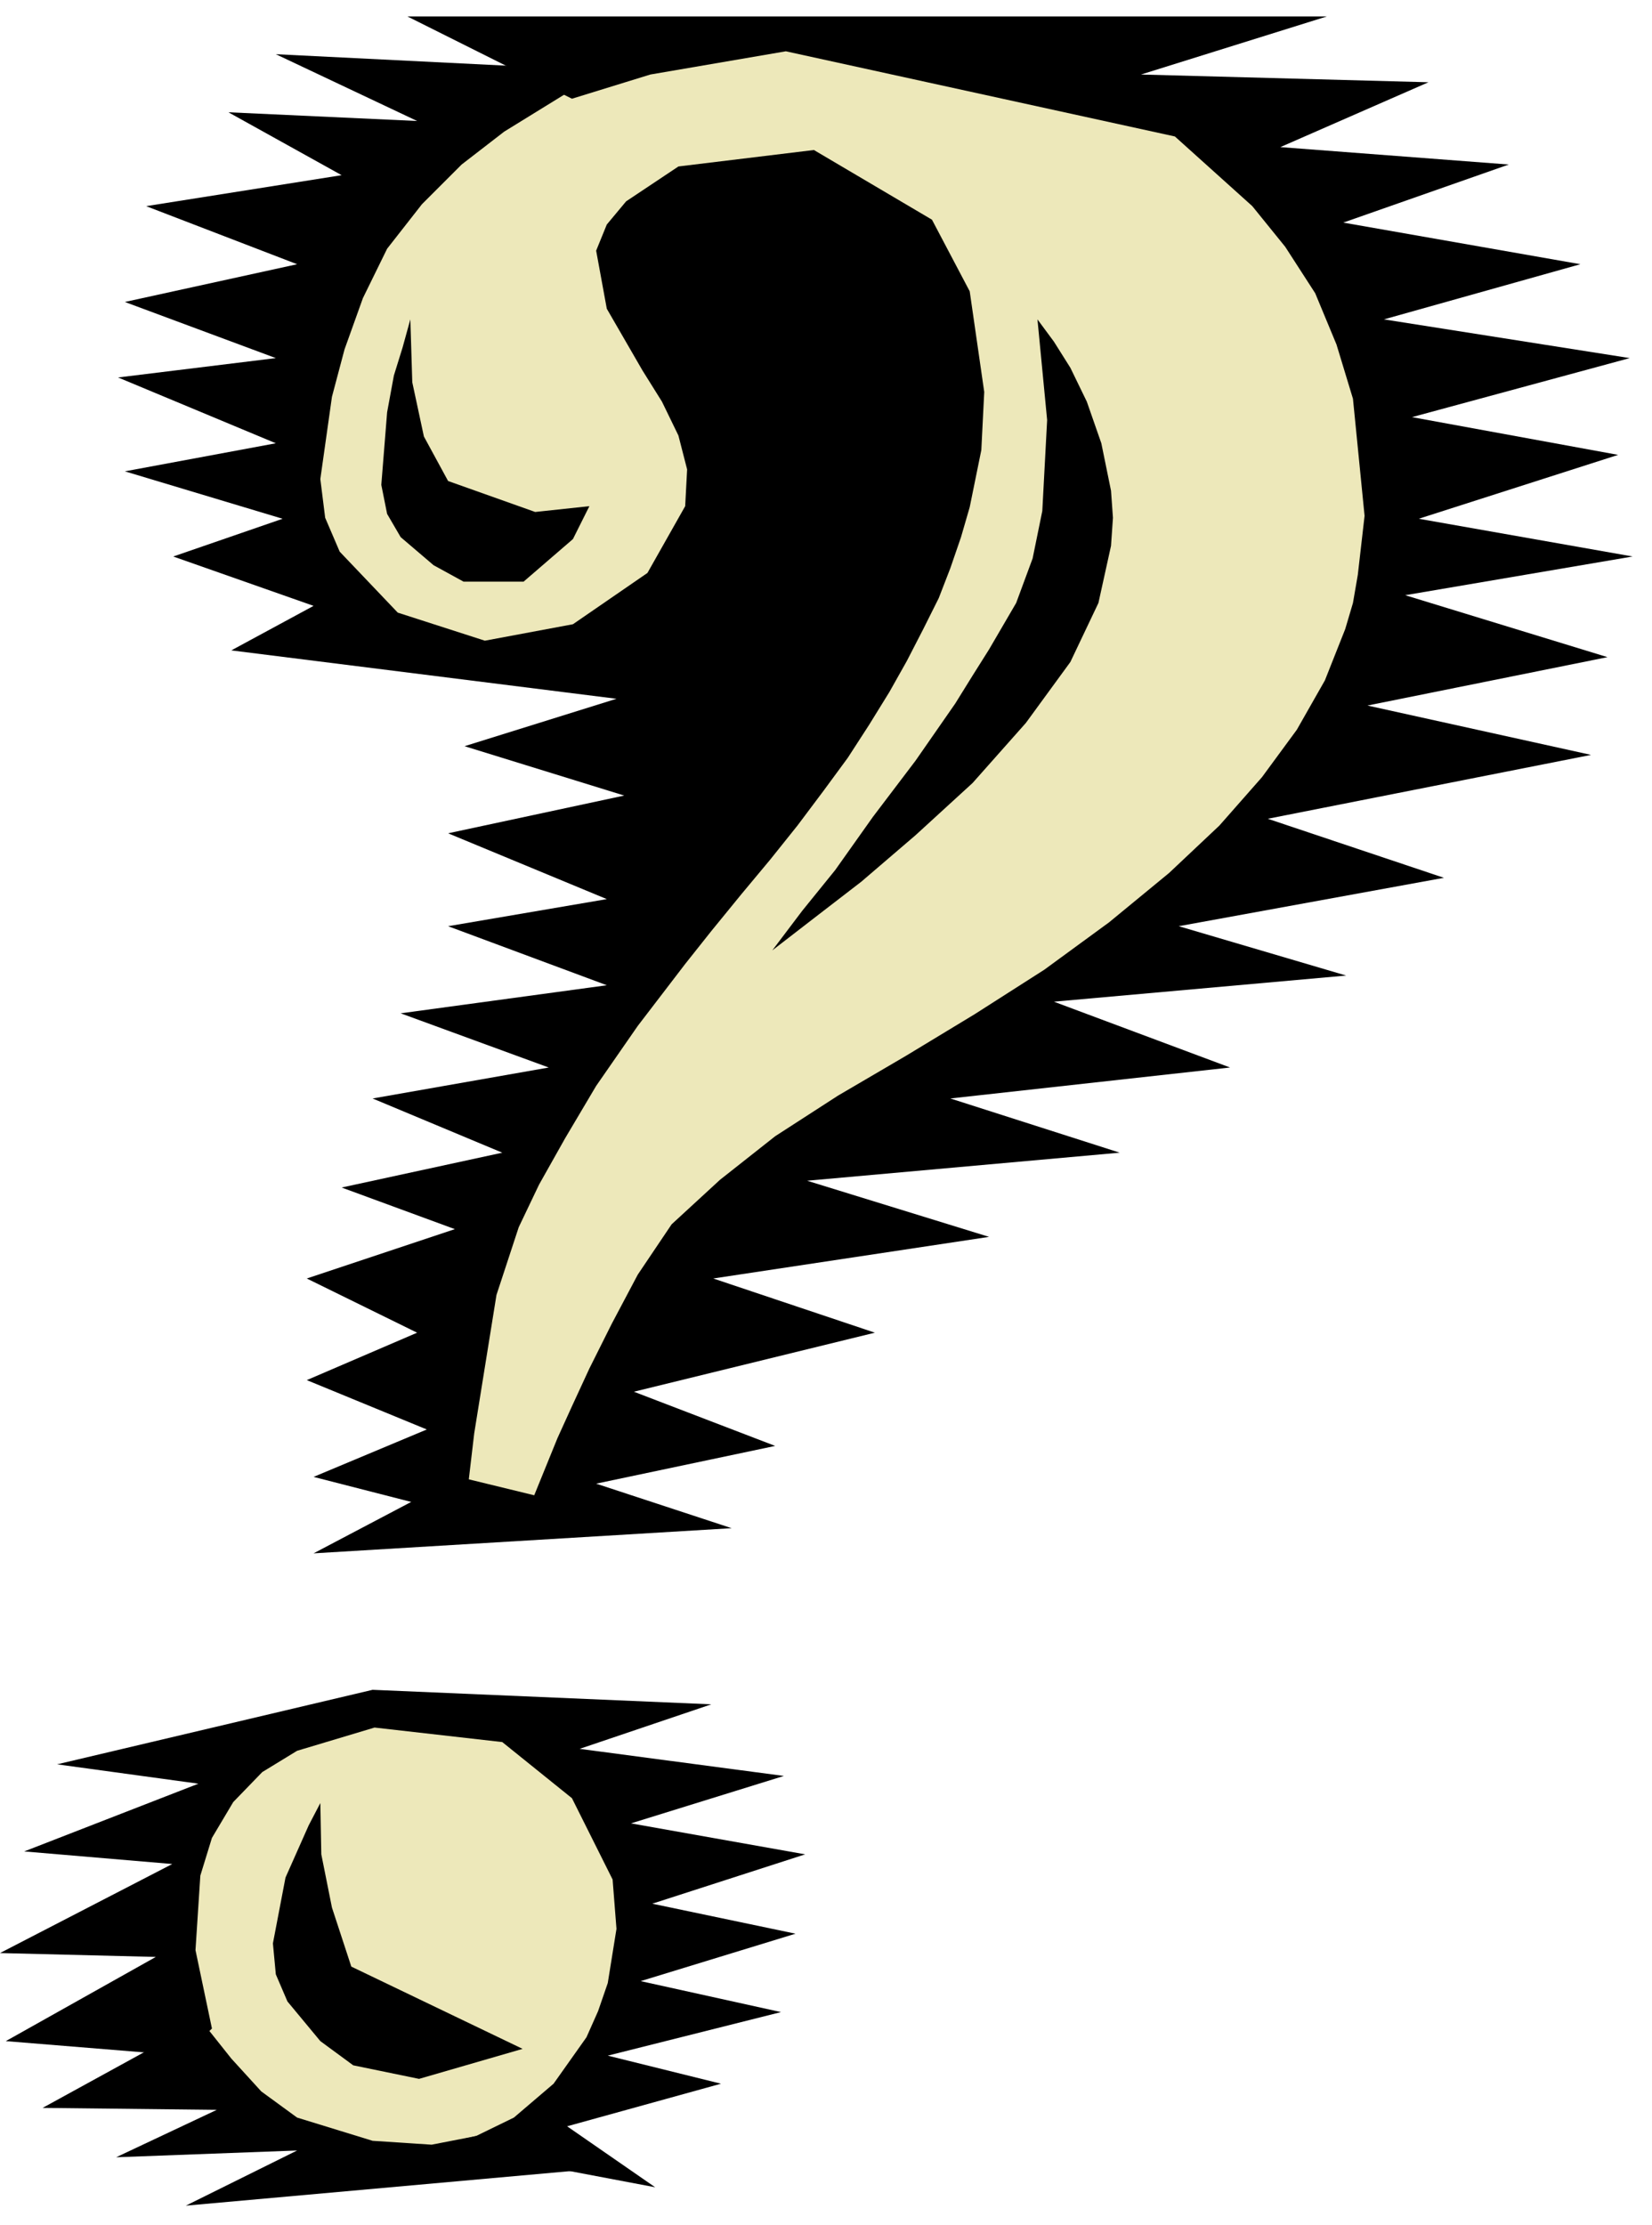
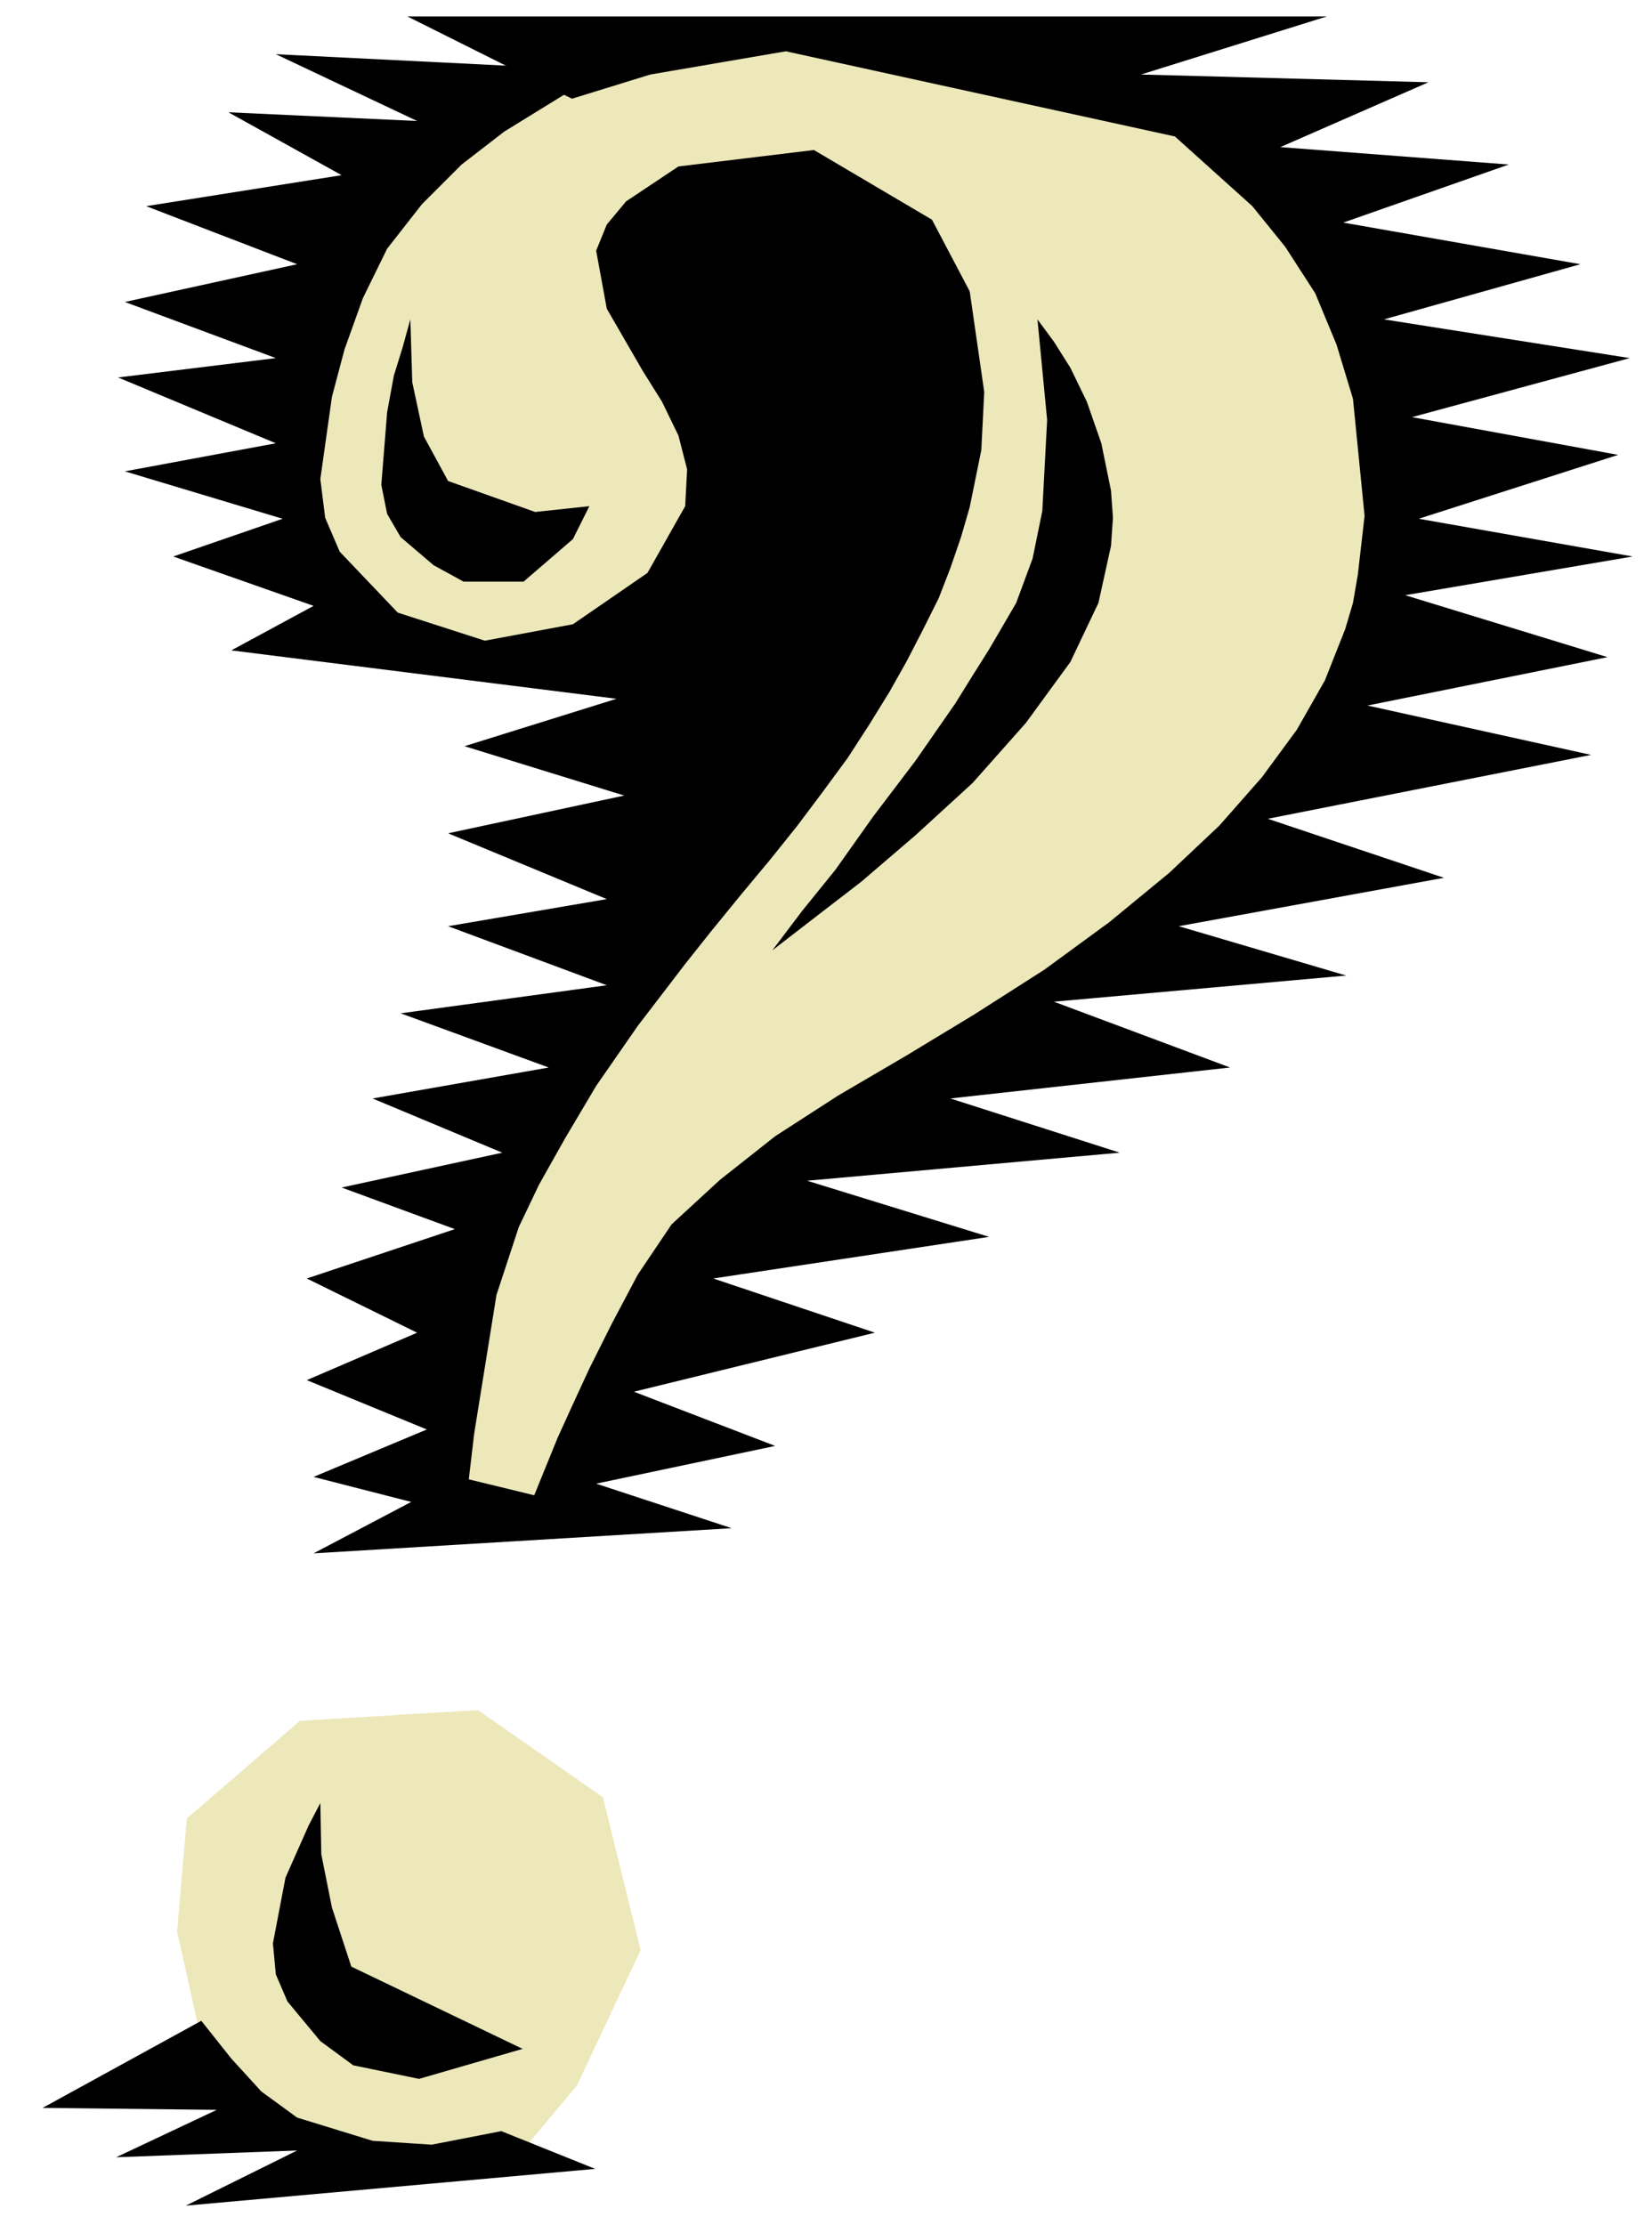
<svg xmlns="http://www.w3.org/2000/svg" width="270.416" height="364.198" fill-rule="evenodd" stroke-linecap="round" preserveAspectRatio="none" viewBox="0 0 1707 2299">
  <style>.pen1{stroke:none}.brush2{fill:#000}</style>
  <path d="m380 654-70-119 9-223 160-206 195-75h405l266 182 111 254-58 275-381 344-316 218-148 280-124-49 90-306 289-499-192-68-151 19-85-27zM183 1996l10-117 117-101 184-11 129 90 39 158-66 140-51 61-158 22-170-90-34-152z" class="pen1" style="fill:#ede8ba" />
-   <path d="m219 2096-17-81 5-77 12-39 22-37 30-31 36-22 80-24 132 15 72 58 42 84 4 51-9 56-10 29-12 27-34 48-41 35-39 19-42 10 227 43-91-63 159-44-117-29 179-45-145-32 160-49-148-31 158-51-180-32 158-49-211-28 136-46-350-15-326 77 146 20-180 70 153 13-178 92 161 4-155 87 184 15 29-28z" class="pen1 brush2" />
  <path d="m208 2088 31 39 31 34 37 27 78 24 61 4 72-14 97 39-423 38 115-57-187 7 104-49-180-2 164-90zm123-225-12 23-24 54-13 68 3 32 12 28 34 41 34 25 68 14 107-31-177-85-20-61-11-55-1-53zm143-337-150 79 432-26-140-46 185-39-146-56 249-61-167-56 285-43-188-58 323-29-175-56 289-32-182-68 302-27-173-51 274-50-182-61 334-66-231-51 248-50-209-64 235-40-221-39 206-66-213-39 225-61-254-40 203-57-245-43 171-60-236-18 153-67-297-8 192-60H421l170 85 81-25 140-24 402 88 80 72 34 42 31 48 22 53 17 56 12 121-7 61-5 29-8 27-21 53-29 51-36 49-44 50-52 49-62 51-67 49-72 46-71 43-70 41-65 42-57 45-50 46-35 52-27 51-23 46-18 39-15 33-24 59-78-19z" class="pen1 brush2" />
  <path d="m627 73-33 18-73 45-44 34-41 41-36 46-25 51-19 53-13 49-12 85 5 40 15 35 60 63 90 29 91-17 77-53 39-69 2-38-9-35-17-35-20-32-37-64-11-60 11-27 20-24 54-36 140-17 122 72 39 74 15 104-3 60-12 59-9 31-11 32-12 31-16 32-17 33-18 32-21 34-22 34-25 34-27 36-28 35-30 36-31 38-27 34-49 64-43 62-32 54-27 48-21 44-23 70-23 143-10 85-156-40 117-49-124-51 114-49-114-56 153-51-117-43 166-36-134-56 182-32-153-56 213-29-164-61 164-28-164-68 182-39-165-51 157-49-398-50 85-46-145-51 113-39-163-49 156-29-163-68 163-20-156-58 178-39-156-60 202-32-117-65 195 9-146-69 342 17z" class="pen1 brush2" />
  <path d="m424 330-8 29-9 29-7 38-6 75 6 30 14 24 34 29 31 17h62l51-44 17-34-56 6-90-32-25-46-12-56-2-65zm648 0 10 104-5 94-10 49-17 46-28 48-17 27-18 29-41 59-22 29-22 29-39 55-34 42-31 41 44-34 48-37 56-48 59-54 55-62 46-63 29-61 13-59 2-29-2-28-10-49-15-43-17-35-17-27-17-23z" class="pen1 brush2" />
</svg>